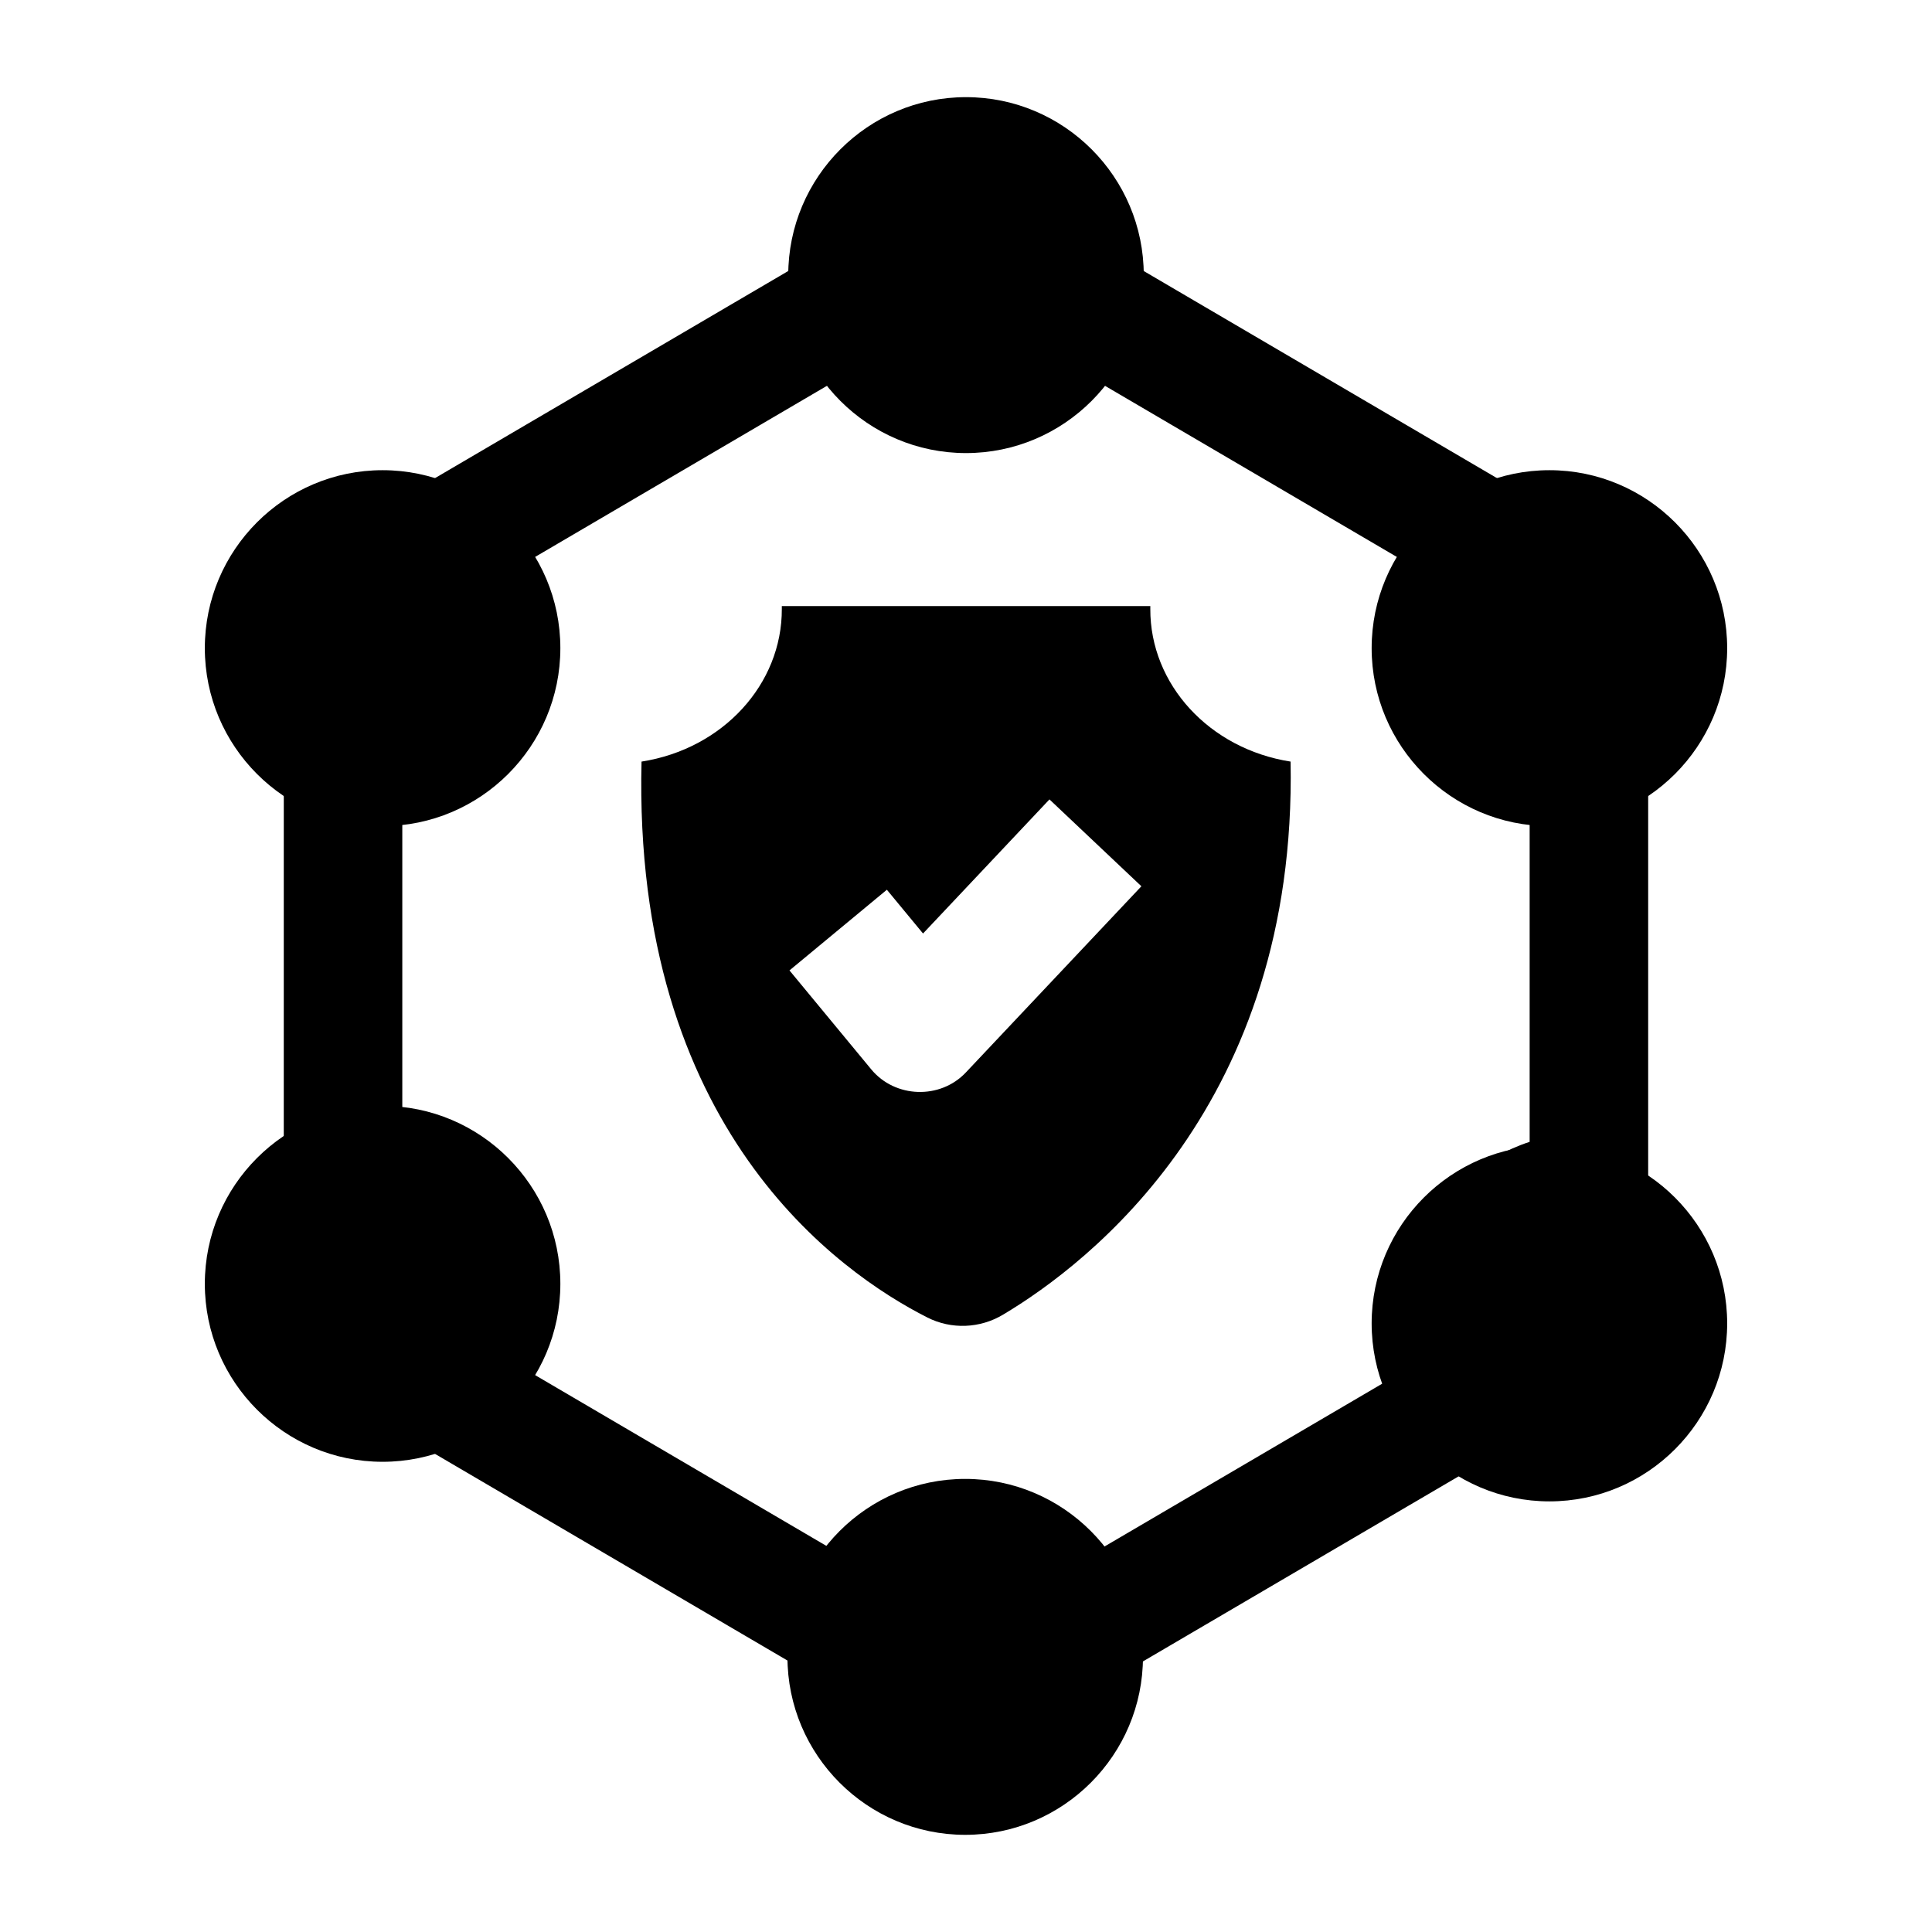
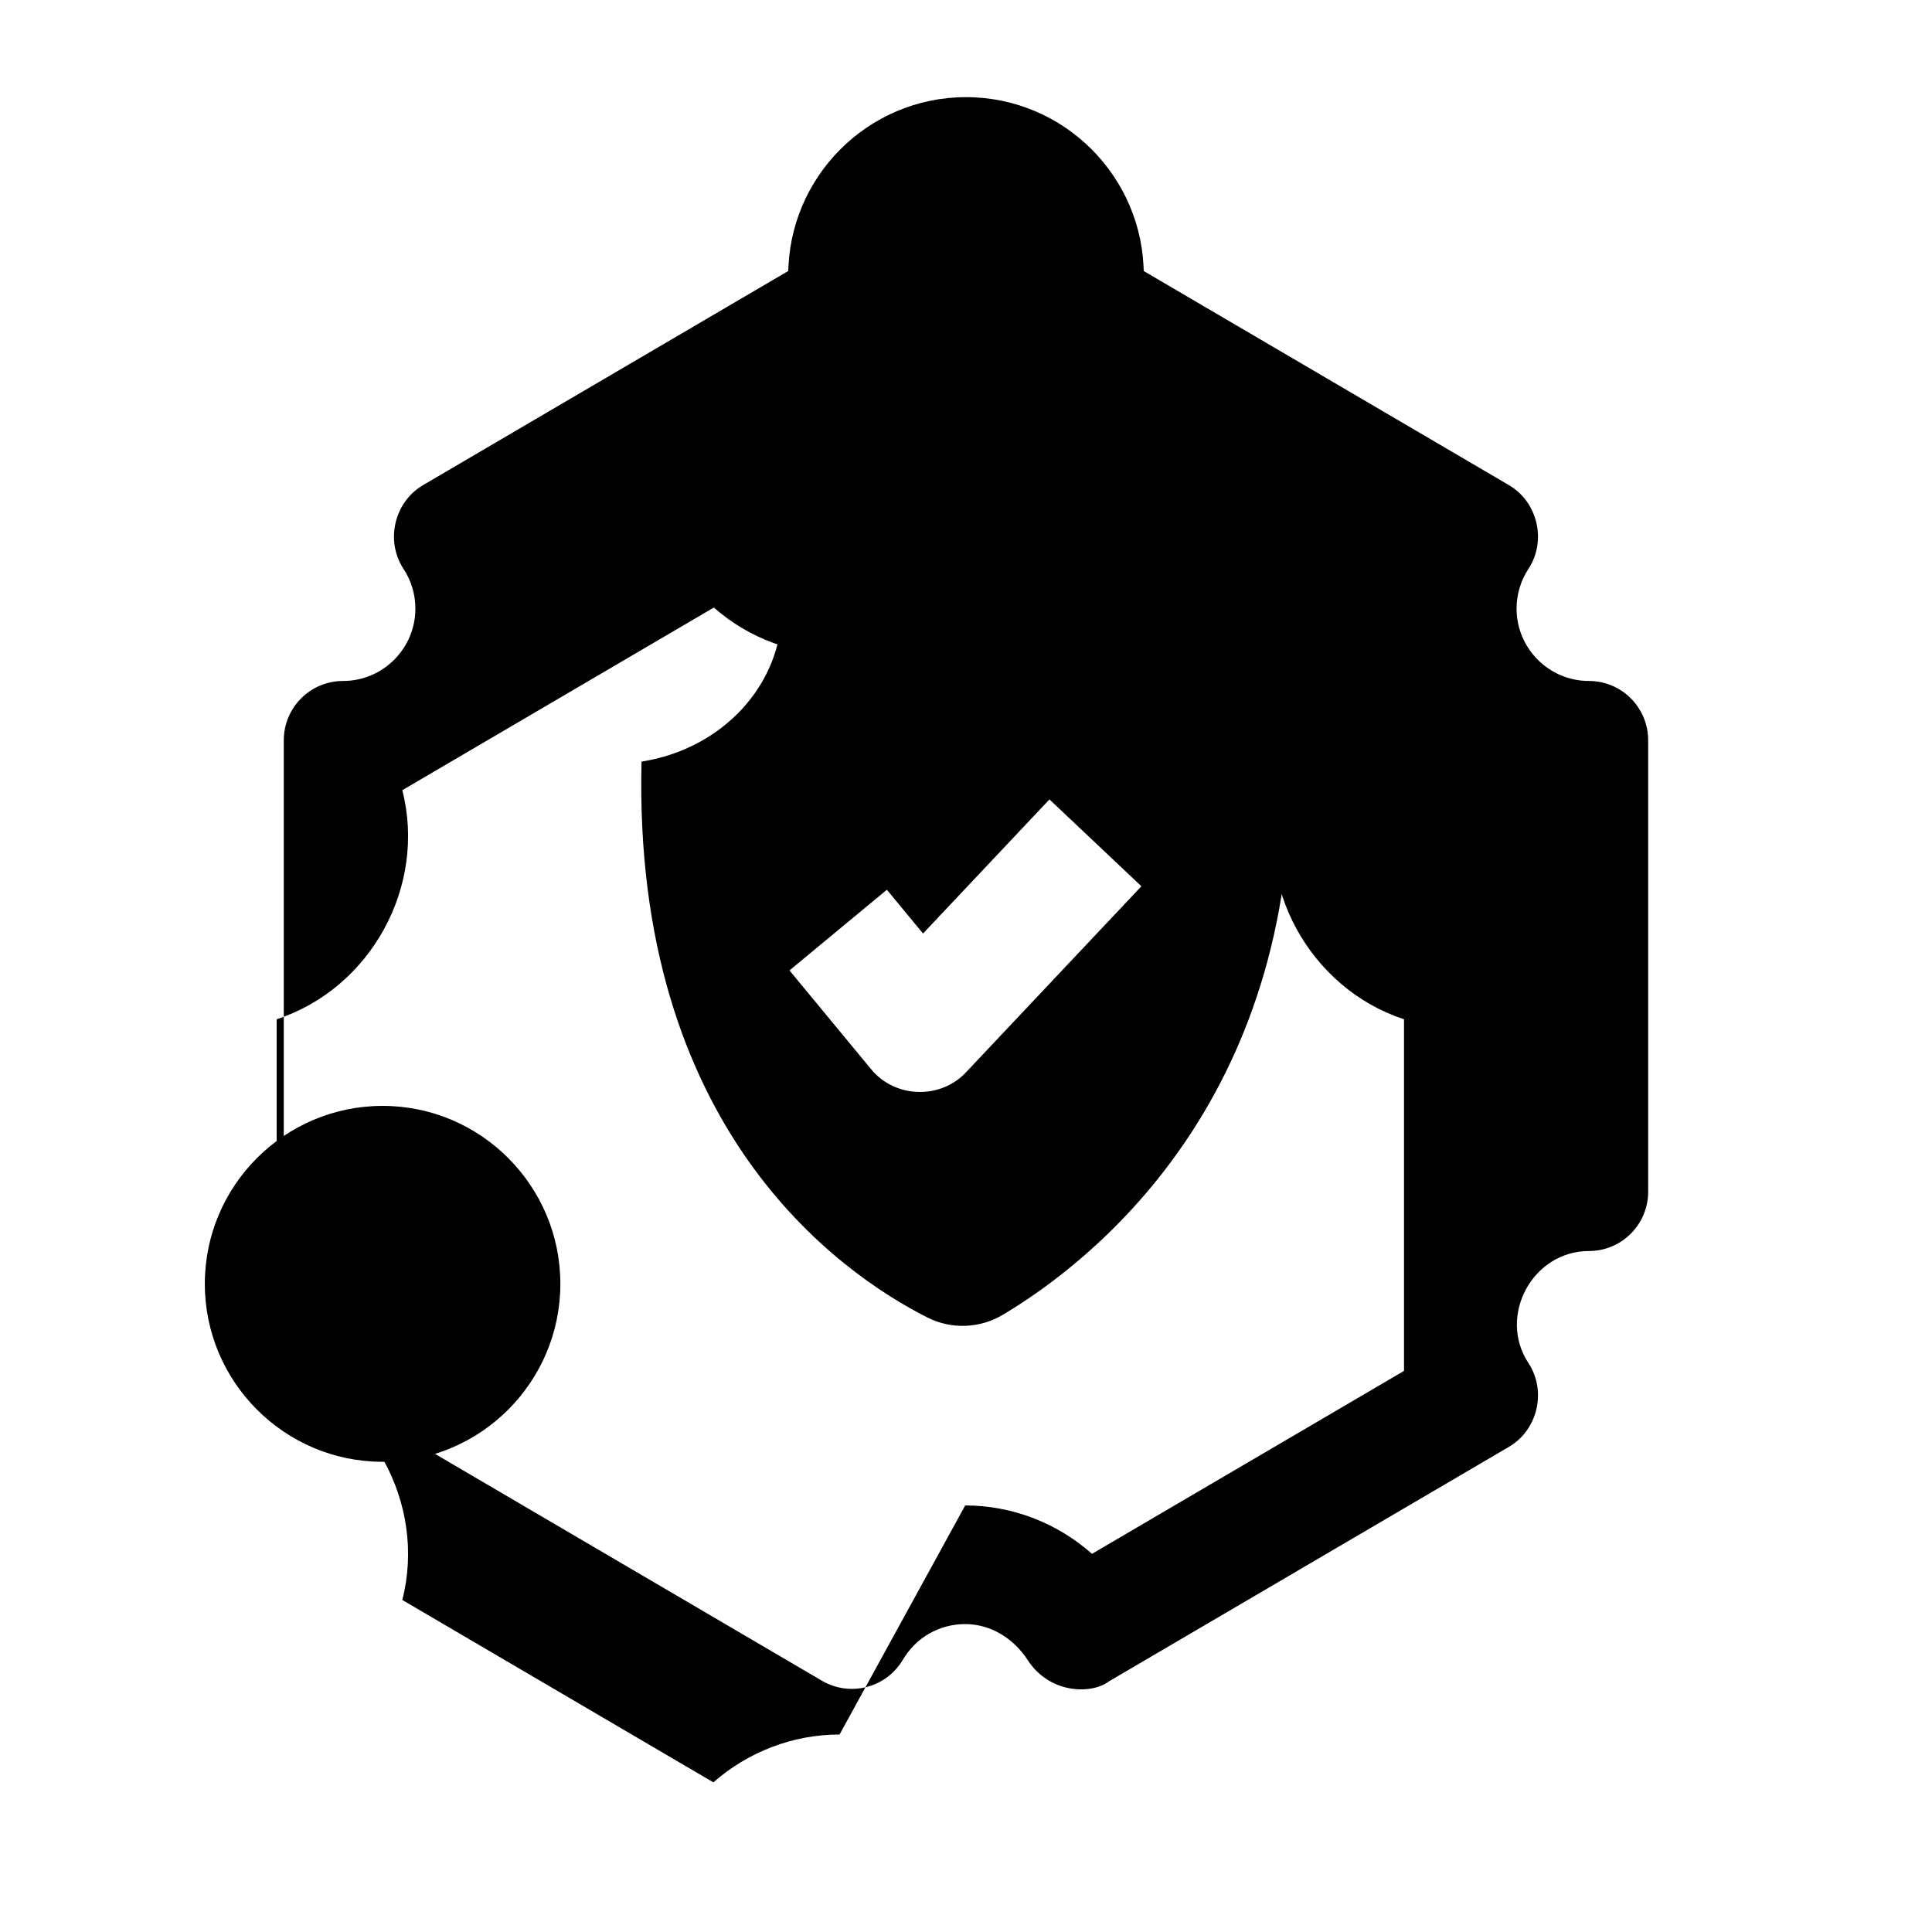
<svg xmlns="http://www.w3.org/2000/svg" fill="#000000" width="800px" height="800px" version="1.1" viewBox="144 144 512 512">
  <g>
    <path d="m400 264.07c-25.977 0-47.109-21.156-47.109-47.164 0-26.004 21.133-47.16 47.109-47.16s47.109 21.156 47.109 47.16c0 26.008-21.137 47.164-47.109 47.164z" />
-     <path d="m245.39 362.93c-25.977 0-47.109-21.156-47.109-47.16 0-26.008 21.133-47.164 47.109-47.164 25.977 0 47.109 21.156 47.109 47.164 0 26.004-21.133 47.16-47.109 47.16z" />
    <path d="m245.39 531.39c-25.977 0-47.109-21.156-47.109-47.16s21.133-47.16 47.109-47.16c25.977 0 47.109 21.156 47.109 47.16s-21.133 47.16-47.109 47.16z" />
-     <path d="m554.61 362.93c-25.977 0-47.109-21.156-47.109-47.16 0-26.008 21.133-47.164 47.109-47.164s47.109 21.156 47.109 47.164c0 26.004-21.133 47.16-47.109 47.16z" />
-     <path d="m554.61 541.88c-25.977 0-47.109-21.156-47.109-47.164 0-26.004 21.133-47.16 47.109-47.16s47.109 21.156 47.109 47.16c0 26.008-21.133 47.164-47.109 47.164z" />
-     <path d="m399.79 630.25c-25.977 0-47.109-21.156-47.109-47.16 0-26.008 21.133-47.164 47.109-47.164 25.977 0 47.109 21.156 47.109 47.164 0 26.004-21.133 47.16-47.109 47.16z" />
-     <path d="m416.36 583.95c-3.707-5.723-9.781-9.551-16.574-9.551-6.848 0-13.023 3.535-16.516 9.449-4.402 7.453-13.992 9.938-21.453 5.562l-105.7-61.969c-7.664-4.492-10.059-14.789-5.18-22.211 2.055-3.125 3.141-6.762 3.141-10.516 0-10.574-8.602-19.18-19.172-19.18-8.672 0-15.703-7.039-15.703-15.719l0.004-119.63c0-8.684 7.031-15.719 15.703-15.719 10.57 0 19.172-8.602 19.172-19.18 0-3.754-1.086-7.391-3.141-10.516-4.879-7.418-2.484-17.719 5.18-22.211l105.85-62.059c7.473-4.383 17.086-1.879 21.477 5.602 3.438 5.859 9.777 9.5 16.547 9.5s13.105-3.641 16.547-9.5c4.387-7.481 14-9.984 21.477-5.602l105.85 62.059c7.664 4.492 10.059 14.789 5.18 22.211-2.055 3.125-3.141 6.762-3.141 10.516 0 10.574 8.602 19.18 19.172 19.18 8.672 0 15.703 7.039 15.703 15.719v119.63c0 8.684-7.031 15.719-15.703 15.719-14.953 0-24.227 17.223-16.027 29.691 4.879 7.418 2.484 17.719-5.18 22.211l-106.01 62.152c-4.664 3.519-15.734 3.273-21.508-5.644zm-16.574-40.992c12.516 0 24.457 4.703 33.602 12.824l82.691-48.48c-6.516-25.43 8.332-52.523 33.293-60.703v-93.188c-24.953-8.176-39.809-35.273-33.293-60.703l-82.566-48.41c-18.891 16.699-48.141 16.703-67.039 0l-82.566 48.41c6.516 25.43-8.332 52.523-33.293 60.703v93.188c24.957 8.18 39.805 35.27 33.293 60.703l82.441 48.336c9.133-8.031 21.016-12.68 33.438-12.68z" />
+     <path d="m416.36 583.95c-3.707-5.723-9.781-9.551-16.574-9.551-6.848 0-13.023 3.535-16.516 9.449-4.402 7.453-13.992 9.938-21.453 5.562l-105.7-61.969c-7.664-4.492-10.059-14.789-5.18-22.211 2.055-3.125 3.141-6.762 3.141-10.516 0-10.574-8.602-19.18-19.172-19.18-8.672 0-15.703-7.039-15.703-15.719l0.004-119.63c0-8.684 7.031-15.719 15.703-15.719 10.57 0 19.172-8.602 19.172-19.18 0-3.754-1.086-7.391-3.141-10.516-4.879-7.418-2.484-17.719 5.18-22.211l105.85-62.059c7.473-4.383 17.086-1.879 21.477 5.602 3.438 5.859 9.777 9.5 16.547 9.5s13.105-3.641 16.547-9.5c4.387-7.481 14-9.984 21.477-5.602l105.85 62.059c7.664 4.492 10.059 14.789 5.18 22.211-2.055 3.125-3.141 6.762-3.141 10.516 0 10.574 8.602 19.18 19.172 19.18 8.672 0 15.703 7.039 15.703 15.719v119.63c0 8.684-7.031 15.719-15.703 15.719-14.953 0-24.227 17.223-16.027 29.691 4.879 7.418 2.484 17.719-5.18 22.211l-106.01 62.152c-4.664 3.519-15.734 3.273-21.508-5.644zm-16.574-40.992c12.516 0 24.457 4.703 33.602 12.824l82.691-48.48v-93.188c-24.953-8.176-39.809-35.273-33.293-60.703l-82.566-48.41c-18.891 16.699-48.141 16.703-67.039 0l-82.566 48.41c6.516 25.43-8.332 52.523-33.293 60.703v93.188c24.957 8.18 39.805 35.27 33.293 60.703l82.441 48.336c9.133-8.031 21.016-12.68 33.438-12.68z" />
    <path d="m486.02 345.83c-21.539-3.363-37.266-20.492-37.176-40.496l0.004-0.711h-97.66l0.004 0.707c0.086 20.004-15.637 37.137-37.176 40.5h-0.004c-2.359 97.293 52.406 135.49 75.73 147.31 6.359 3.223 13.93 2.926 20.051-0.727 22.898-13.648 77.941-55.957 76.227-146.59zm-86.051 82.375c-6.809 7.223-18.766 6.828-25.086-0.82l-21.664-26.215 25.812-21.379 9.582 11.598 33.504-35.539 24.363 23.02z" />
  </g>
</svg>